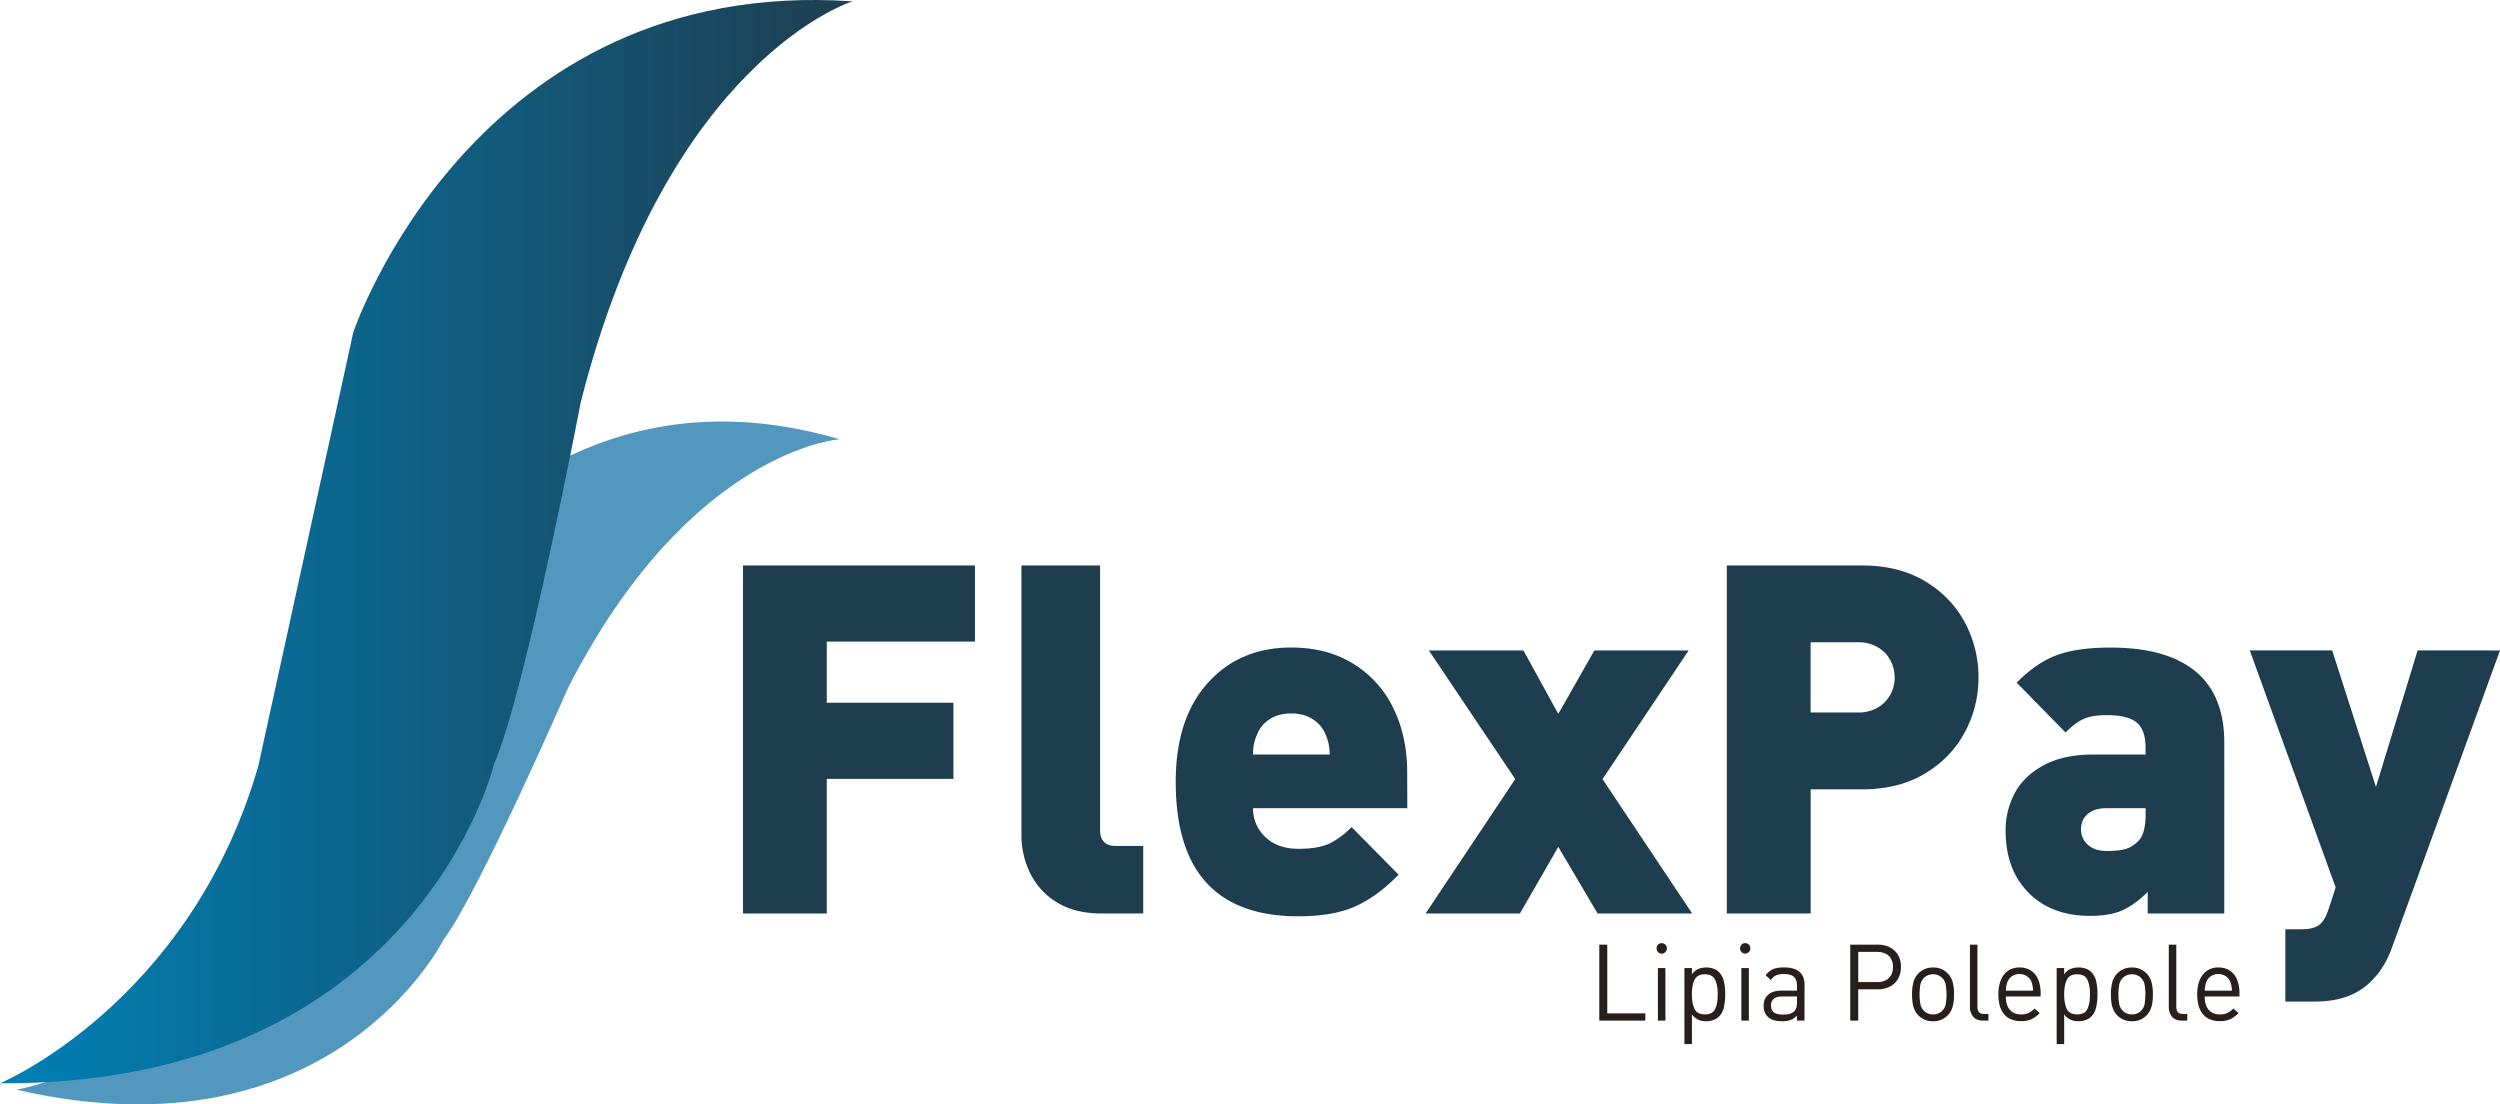
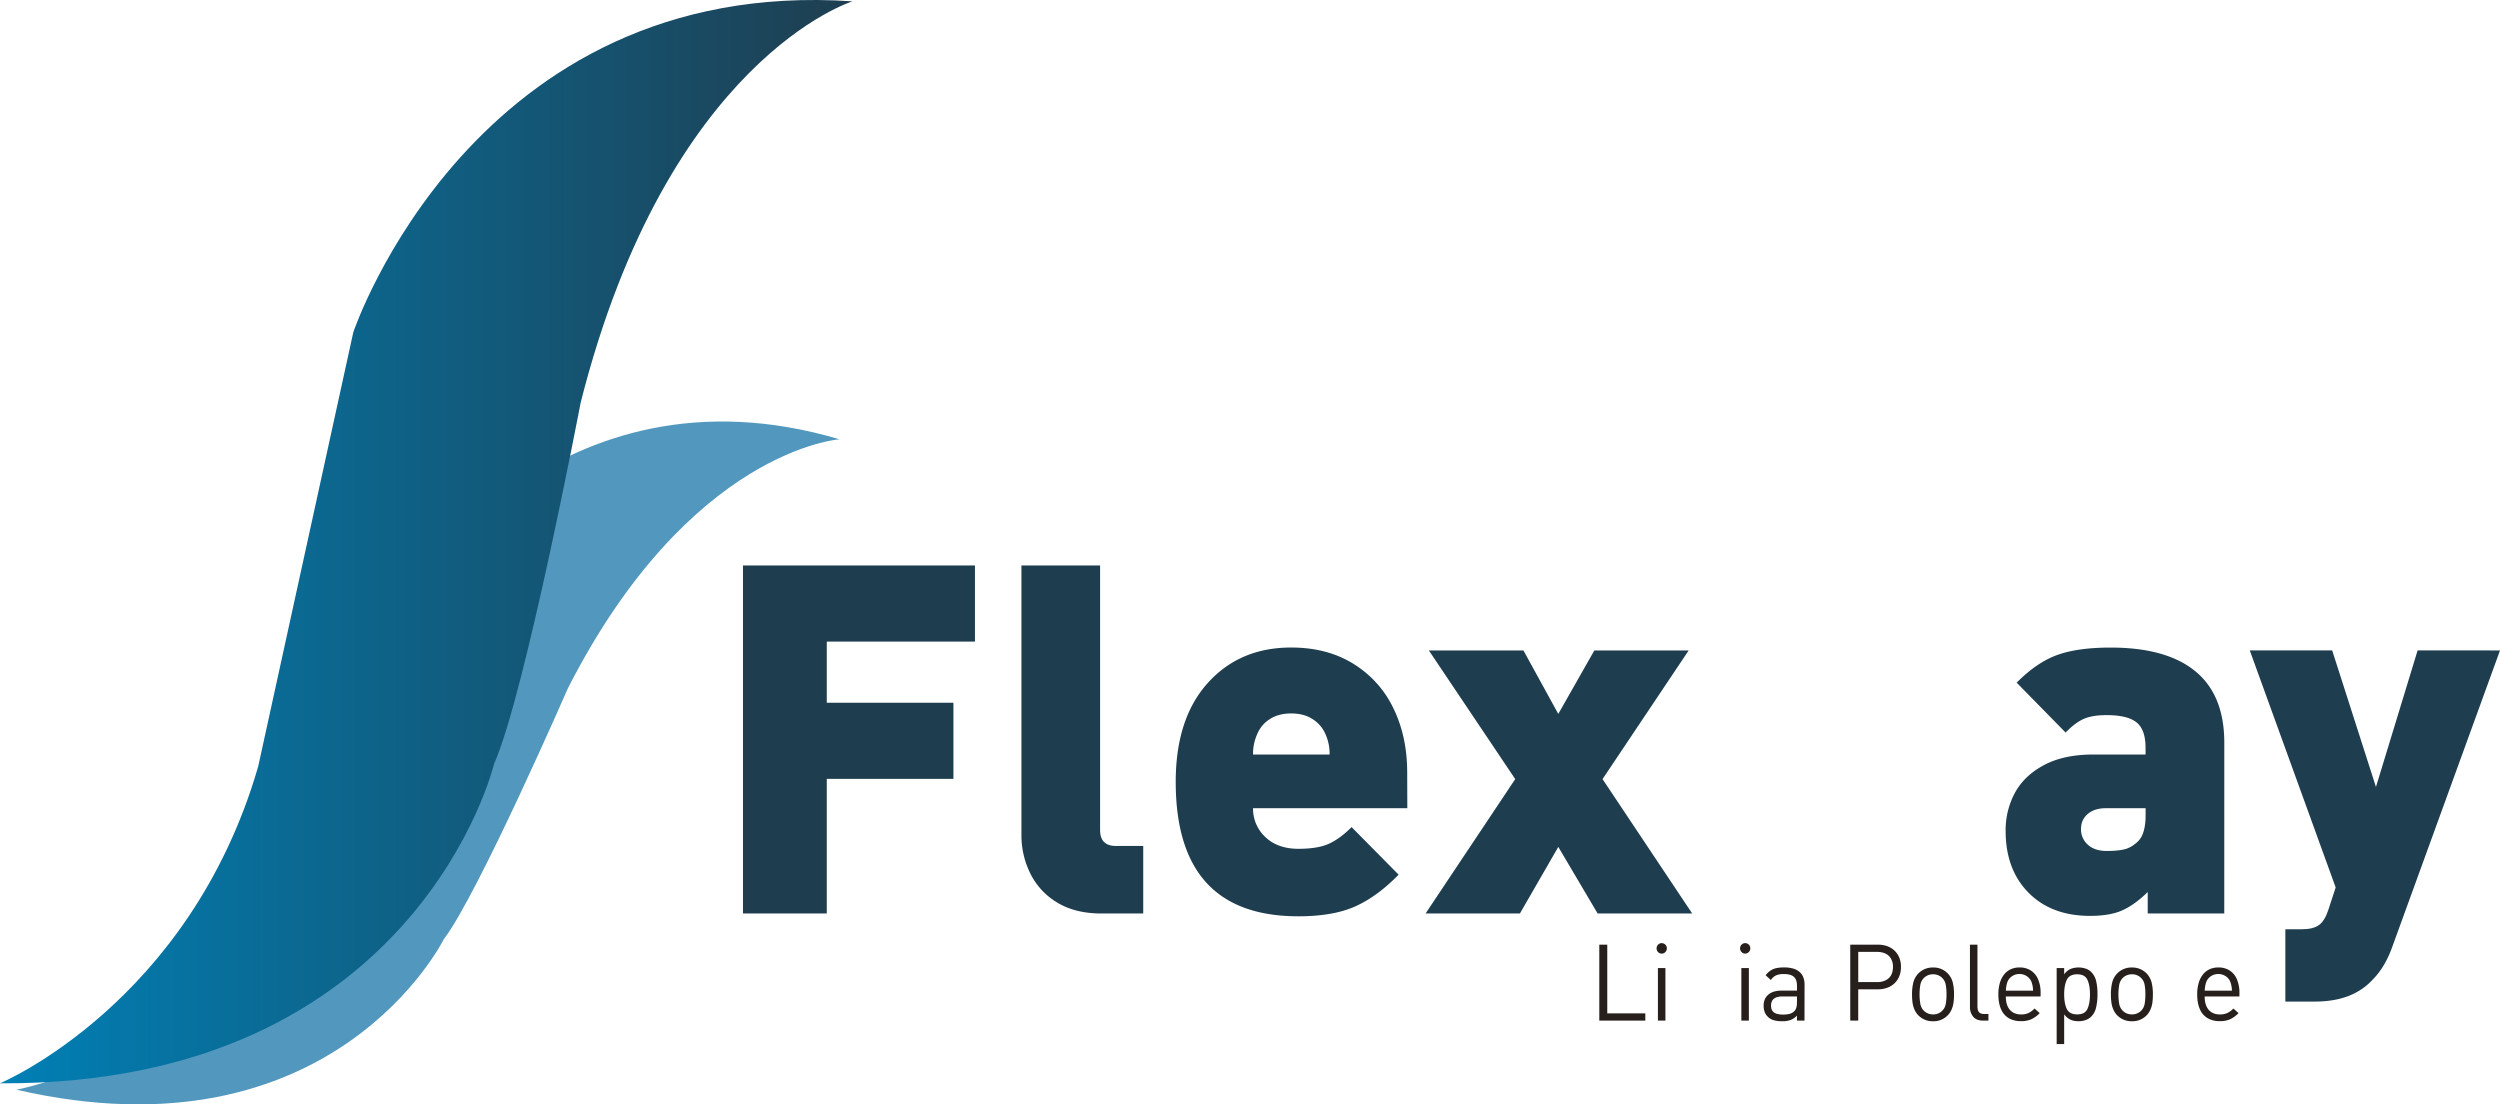
<svg xmlns="http://www.w3.org/2000/svg" viewBox="0 0 2444.82 1080">
  <defs>
    <style>.cls-1{fill:#5298be;}.cls-2{fill:url(#New_Gradient_Swatch_1);}.cls-3{fill:#261f1c;}.cls-4{fill:#1e3e50;}</style>
    <linearGradient id="New_Gradient_Swatch_1" y1="529.7" x2="833.67" y2="529.7" gradientUnits="userSpaceOnUse">
      <stop offset="0" stop-color="#0080b6" />
      <stop offset="1" stop-color="#1f3e50" />
    </linearGradient>
  </defs>
  <g id="Layer_2" data-name="Layer 2">
    <g id="Layer_1-2" data-name="Layer 1">
      <path class="cls-1" d="M15.92,1065.63S169.43,1040.25,258.1,880.8L397.37,584.08S542.75,347.27,821,429.59c0,0-146.37,9.92-265.54,243.29,0,0-87.89,201.6-121.42,245.57C434,918.45,326,1137.15,15.92,1065.63Z" />
      <path class="cls-2" d="M0,1059.4s185.23-77.62,252.5-309.88l93-424.59S462.51-24,833.67,1.31c0,0-180.59,55.63-265.82,392.41,0,0-54.76,286.48-84.66,353.23C483.19,747,407.94,1061.51,0,1059.4Z" />
      <path class="cls-3" d="M1609,998.08h-45V923.82h7.79V991H1609Z" />
      <path class="cls-3" d="M1630.06,927.48a4.94,4.94,0,0,1-.7,2.55,5.29,5.29,0,0,1-1.84,1.86,4.81,4.81,0,0,1-2.53.69,4.72,4.72,0,0,1-2.49-.69,5.2,5.2,0,0,1,0-8.87,4.71,4.71,0,0,1,2.49-.68,5,5,0,0,1,2,.4,4.89,4.89,0,0,1,1.67,1.15,5.28,5.28,0,0,1,1.06,1.66A5.07,5.07,0,0,1,1630.06,927.48Zm-1.4,70.6h-7.34V946.73h7.34Z" />
-       <path class="cls-3" d="M1687.14,972.4a55.83,55.83,0,0,1-1.32,12.71,18.29,18.29,0,0,1-4.82,9.09,14.28,14.28,0,0,1-5.24,3.24,19.81,19.81,0,0,1-7,1.25,22.56,22.56,0,0,1-5.34-.59,14.68,14.68,0,0,1-4.67-2.09,17.05,17.05,0,0,1-4.17-4v29h-7.34V946.73h7.34v6.06a15.81,15.81,0,0,1,6.27-5.24,20.21,20.21,0,0,1,7.91-1.42,20.47,20.47,0,0,1,7,1.19,13.36,13.36,0,0,1,5.24,3.28,18.46,18.46,0,0,1,4.82,9.09A55.9,55.9,0,0,1,1687.14,972.4Zm-7.34,0q0-9.06-2.55-14.33t-10-5.28q-7.46,0-10.07,5.33t-2.62,14.28q0,9,2.6,14.32t10.09,5.29q7.48,0,10-5.24C1679,983.28,1679.8,978.48,1679.8,972.4Z" />
      <path class="cls-3" d="M1711.66,927.48A4.93,4.93,0,0,1,1711,930a5.29,5.29,0,0,1-1.84,1.86,4.82,4.82,0,0,1-2.54.69,4.71,4.71,0,0,1-2.48-.69,5.2,5.2,0,0,1,0-8.87,4.7,4.7,0,0,1,2.48-.68,5.06,5.06,0,0,1,2,.4,4.85,4.85,0,0,1,1.66,1.15,5.14,5.14,0,0,1,1.07,1.66A5.06,5.06,0,0,1,1711.66,927.48Zm-1.4,70.6h-7.34V946.73h7.34Z" />
      <path class="cls-3" d="M1764.66,998.08h-7.35v-4.9a17.26,17.26,0,0,1-6.3,4.31,24.14,24.14,0,0,1-8.25,1.2,28.14,28.14,0,0,1-8.51-1.1,13.42,13.42,0,0,1-5.75-3.59q-3.8-3.87-3.8-10.44,0-6.87,4.53-10.82t12.93-4h15.15v-4.94c0-3.84-1-6.67-3-8.51s-5.3-2.74-9.86-2.74a18.45,18.45,0,0,0-7.57,1.29,13.19,13.19,0,0,0-5.12,4.56l-5.08-4.68a19.05,19.05,0,0,1,4.75-4.56,16.74,16.74,0,0,1,5.78-2.4,34.67,34.67,0,0,1,7.32-.68,32.17,32.17,0,0,1,9,1.09,16.5,16.5,0,0,1,6.25,3.26,13.37,13.37,0,0,1,3.72,5.3,20.36,20.36,0,0,1,1.23,7.45Zm-7.35-18.1v-5.54h-14.13q-11.23,0-11.24,9c0,2.95.94,5.14,2.8,6.58s4.78,2.16,8.74,2.16a28.15,28.15,0,0,0,6.44-.64,10.38,10.38,0,0,0,4.85-2.76Q1757.31,986.33,1757.31,980Z" />
      <path class="cls-3" d="M1859,945.61a24.13,24.13,0,0,1-1.6,9,19.86,19.86,0,0,1-4.62,6.9,20.07,20.07,0,0,1-7.24,4.46,26.28,26.28,0,0,1-9,1.52h-19.33v30.57h-7.79V923.82h27.12a26.51,26.51,0,0,1,9.09,1.5,19.79,19.79,0,0,1,11.79,11.3A23.9,23.9,0,0,1,1859,945.61Zm-7.8,0a15.84,15.84,0,0,0-1.94-8.09,12,12,0,0,0-5.46-5,18.88,18.88,0,0,0-8-1.63h-18.56v29.53h18.56a18.53,18.53,0,0,0,8.07-1.67,12.36,12.36,0,0,0,5.44-5A15.85,15.85,0,0,0,1851.15,945.61Z" />
      <path class="cls-3" d="M1910.89,972.4a59.19,59.19,0,0,1-.48,8,26.18,26.18,0,0,1-1.84,6.72,19,19,0,0,1-3.82,5.78,19.26,19.26,0,0,1-14.36,5.81,19.54,19.54,0,0,1-14.42-5.81,18.86,18.86,0,0,1-3.79-5.7,26.7,26.7,0,0,1-1.85-6.72,59.21,59.21,0,0,1-.49-8.06,47,47,0,0,1,1.29-11.73A19.6,19.6,0,0,1,1876,952a19.31,19.31,0,0,1,14.42-5.85,19,19,0,0,1,14.36,5.85,18.8,18.8,0,0,1,4.84,8.63A47.26,47.26,0,0,1,1910.89,972.4Zm-7.34,0a48.69,48.69,0,0,0-.78-9.46,12.26,12.26,0,0,0-12.41-10.15,12.49,12.49,0,0,0-9.14,3.78,12.79,12.79,0,0,0-3.27,6.54,56.67,56.67,0,0,0,0,18.62,12.84,12.84,0,0,0,3.27,6.52,12.3,12.3,0,0,0,9.14,3.76,12.14,12.14,0,0,0,9.19-3.76,12.27,12.27,0,0,0,3.25-6.37A50.29,50.29,0,0,0,1903.55,972.4Z" />
      <path class="cls-3" d="M1944.55,998.08h-5.33q-6.32,0-9.54-3.77a14.72,14.72,0,0,1-3.21-9.88V923.82h7.34v60.3q0,3.93,1.5,5.7t5.25,1.79h4Z" />
      <path class="cls-3" d="M1995.55,974.44h-34q0,8.43,3.88,13t11,4.62a17.41,17.41,0,0,0,7.14-1.32,20.91,20.91,0,0,0,6.1-4.48l5,4.49a28,28,0,0,1-8.17,6,24.7,24.7,0,0,1-10.26,1.86,23.38,23.38,0,0,1-11.62-2.8,18.43,18.43,0,0,1-7.66-8.71q-2.7-5.91-2.7-14.78a39.17,39.17,0,0,1,1.43-11,24.2,24.2,0,0,1,4.12-8.25,17.82,17.82,0,0,1,6.54-5.2,20.3,20.3,0,0,1,8.59-1.77,20,20,0,0,1,11.09,3,18.87,18.87,0,0,1,7.12,8.7,33.39,33.39,0,0,1,2.42,13.17Zm-7.34-5.65a26.53,26.53,0,0,0-1.55-8.56,11.93,11.93,0,0,0-4.62-5.63,13.2,13.2,0,0,0-14.24-.05,12.21,12.21,0,0,0-4.67,5.68,30.12,30.12,0,0,0-1.55,8.56Z" />
-       <path class="cls-3" d="M2051.19,972.4a55.8,55.8,0,0,1-1.33,12.71,18.29,18.29,0,0,1-4.82,9.09,14.2,14.2,0,0,1-5.24,3.24,19.75,19.75,0,0,1-7,1.25,22.59,22.59,0,0,1-5.35-.59,14.68,14.68,0,0,1-4.67-2.09,17.23,17.23,0,0,1-4.17-4v29h-7.34V946.73h7.34v6.06a15.81,15.81,0,0,1,6.27-5.24,22.13,22.13,0,0,1,15-.23,13.29,13.29,0,0,1,5.24,3.28,18.46,18.46,0,0,1,4.82,9.09A55.87,55.87,0,0,1,2051.19,972.4Zm-7.34,0c0-6-.86-10.81-2.55-14.33s-5-5.28-10-5.28-8.32,1.78-10.07,5.33-2.62,8.31-2.62,14.28.87,10.79,2.6,14.32,5.09,5.29,10.09,5.29,8.34-1.74,10-5.24S2043.85,978.48,2043.85,972.4Z" />
+       <path class="cls-3" d="M2051.19,972.4a55.8,55.8,0,0,1-1.33,12.71,18.29,18.29,0,0,1-4.82,9.09,14.2,14.2,0,0,1-5.24,3.24,19.75,19.75,0,0,1-7,1.25,22.59,22.59,0,0,1-5.35-.59,14.68,14.68,0,0,1-4.67-2.09,17.23,17.23,0,0,1-4.17-4v29h-7.34V946.73h7.34v6.06a15.81,15.81,0,0,1,6.27-5.24,22.13,22.13,0,0,1,15-.23,13.29,13.29,0,0,1,5.24,3.28,18.46,18.46,0,0,1,4.82,9.09A55.87,55.87,0,0,1,2051.19,972.4m-7.34,0c0-6-.86-10.81-2.55-14.33s-5-5.28-10-5.28-8.32,1.78-10.07,5.33-2.62,8.31-2.62,14.28.87,10.79,2.6,14.32,5.09,5.29,10.09,5.29,8.34-1.74,10-5.24S2043.85,978.48,2043.85,972.4Z" />
      <path class="cls-3" d="M2105.37,972.4a59.31,59.31,0,0,1-.47,8,26.2,26.2,0,0,1-1.85,6.72,18.74,18.74,0,0,1-3.81,5.78,19.27,19.27,0,0,1-14.37,5.81,19.56,19.56,0,0,1-14.42-5.81,18.83,18.83,0,0,1-3.78-5.7,25.89,25.89,0,0,1-1.85-6.72,57.54,57.54,0,0,1-.5-8.06,47,47,0,0,1,1.29-11.73,19.6,19.6,0,0,1,4.84-8.69,19.33,19.33,0,0,1,14.42-5.85,19.29,19.29,0,0,1,19.21,14.48A47.77,47.77,0,0,1,2105.37,972.4Zm-7.34,0a48.77,48.77,0,0,0-.77-9.46,12.28,12.28,0,0,0-12.41-10.15,12.47,12.47,0,0,0-9.14,3.78,12.72,12.72,0,0,0-3.28,6.54,56.67,56.67,0,0,0,0,18.62,12.78,12.78,0,0,0,3.28,6.52,12.29,12.29,0,0,0,9.14,3.76,12.3,12.3,0,0,0,12.43-10.13A50.29,50.29,0,0,0,2098,972.4Z" />
-       <path class="cls-3" d="M2139,998.08h-5.33q-6.33,0-9.54-3.77a14.72,14.72,0,0,1-3.21-9.88V923.82h7.34v60.3q0,3.93,1.5,5.7c1,1.19,2.74,1.79,5.24,1.79h4Z" />
      <path class="cls-3" d="M2190,974.44h-34q0,8.43,3.87,13t11,4.62a17.46,17.46,0,0,0,7.15-1.32,21,21,0,0,0,6.09-4.48l5,4.49a28.07,28.07,0,0,1-8.16,6,24.78,24.78,0,0,1-10.27,1.86,23.34,23.34,0,0,1-11.61-2.8,18.44,18.44,0,0,1-7.67-8.71q-2.7-5.91-2.69-14.78a39.19,39.19,0,0,1,1.42-11,24.2,24.2,0,0,1,4.12-8.25,17.85,17.85,0,0,1,6.55-5.2,20.27,20.27,0,0,1,8.59-1.77,20,20,0,0,1,11.08,3,18.87,18.87,0,0,1,7.12,8.7A33.39,33.39,0,0,1,2190,971Zm-7.34-5.65a26.26,26.26,0,0,0-1.55-8.56,11.82,11.82,0,0,0-4.62-5.63,13.18,13.18,0,0,0-14.23-.05,12.15,12.15,0,0,0-4.67,5.68,29.77,29.77,0,0,0-1.55,8.56Z" />
      <path class="cls-4" d="M953.44,627.44H808.53V687.2H932.38v74.47H808.53V893.33H726.58V553H953.44Z" />
      <path class="cls-4" d="M1118,893.33h-40.75q-26.33,0-44-11.09a67.89,67.89,0,0,1-26-28.71,83.71,83.71,0,0,1-8.36-36.3V553h76.92V811.62q0,15.64,15.34,15.65H1118Z" />
      <path class="cls-4" d="M1376.25,790.38H1225.39a37.55,37.55,0,0,0,12,28.15q12,11.54,32.39,11.54,19.23,0,30.1-5.08t21.87-16.15l46,46.53q-20.83,21.32-42.35,31t-55.63,9.71q-120,0-120-131.43,0-61.86,31.25-96.64t81.6-34.78q35.49,0,61.24,16.13a103.49,103.49,0,0,1,39,43.72q13.27,27.58,13.28,62.19Zm-76-52.52a46.14,46.14,0,0,0-4.12-20.08,32.38,32.38,0,0,0-12.25-14.36q-8.58-5.71-21.18-5.72t-21.17,5.72a30.87,30.87,0,0,0-12,14.36,46.14,46.14,0,0,0-4.12,20.08Z" />
      <path class="cls-4" d="M1654.84,893.33h-92.48L1523.9,828.2l-37.54,65.13H1394.1l87.68-131.43-84.47-125.82h92.48l34.11,62.09,35.25-62.09h92.25L1567.16,761.9Z" />
-       <path class="cls-4" d="M1934.81,662.45a111.92,111.92,0,0,1-13.4,53.7q-13.38,25-39,40.38t-61.58,15.41h-50.13V893.33h-82V553h132.19q35.91,0,61.52,15.3t39,40.26A112.41,112.41,0,0,1,1934.81,662.45Zm-82,.12a35.37,35.37,0,0,0-4.24-17,32.2,32.2,0,0,0-12.4-12.68,36.78,36.78,0,0,0-18.94-4.78h-46.6v68.64h46.6a36.68,36.68,0,0,0,18.94-4.77,32.39,32.39,0,0,0,12.4-12.57A34.65,34.65,0,0,0,1852.85,662.57Z" />
      <path class="cls-4" d="M2175.17,893.33h-74.86v-21q-12.6,12.38-24.72,17.85T2044,895.67q-38,0-60.44-22.88-22.2-22.63-22.2-60.23a76.83,76.83,0,0,1,9.15-37.35q9.16-16.8,28.5-27.08t48.19-10.27h51v-6.54q0-17.75-8.81-24.86t-29.19-7.12q-14.2,0-22.55,3.73T2020,716.38l-47.84-48.79q19.68-19.85,39.71-27.08t52.31-7.23q54.48,0,82.76,23.22t28.27,69.92Zm-76.92-96.44v-6.51h-38.92q-11,0-17.62,5.58t-6.64,14.85a19.89,19.89,0,0,0,6.64,15.21q6.63,6.15,18.54,6.15,11.22,0,17.85-1.74t12.83-7.77Q2098.25,815.46,2098.25,796.89Z" />
      <path class="cls-4" d="M2444.82,636.08,2340.21,923.91q-7.32,21.48-19.68,33.86-19.7,21.71-56.55,21.7h-29.07V908.74h16.25q10.76,0,16.48-4t9.39-15.18l7.09-21.7-84-231.81h80.58l42.81,133.53,40.75-133.53Z" />
    </g>
  </g>
</svg>